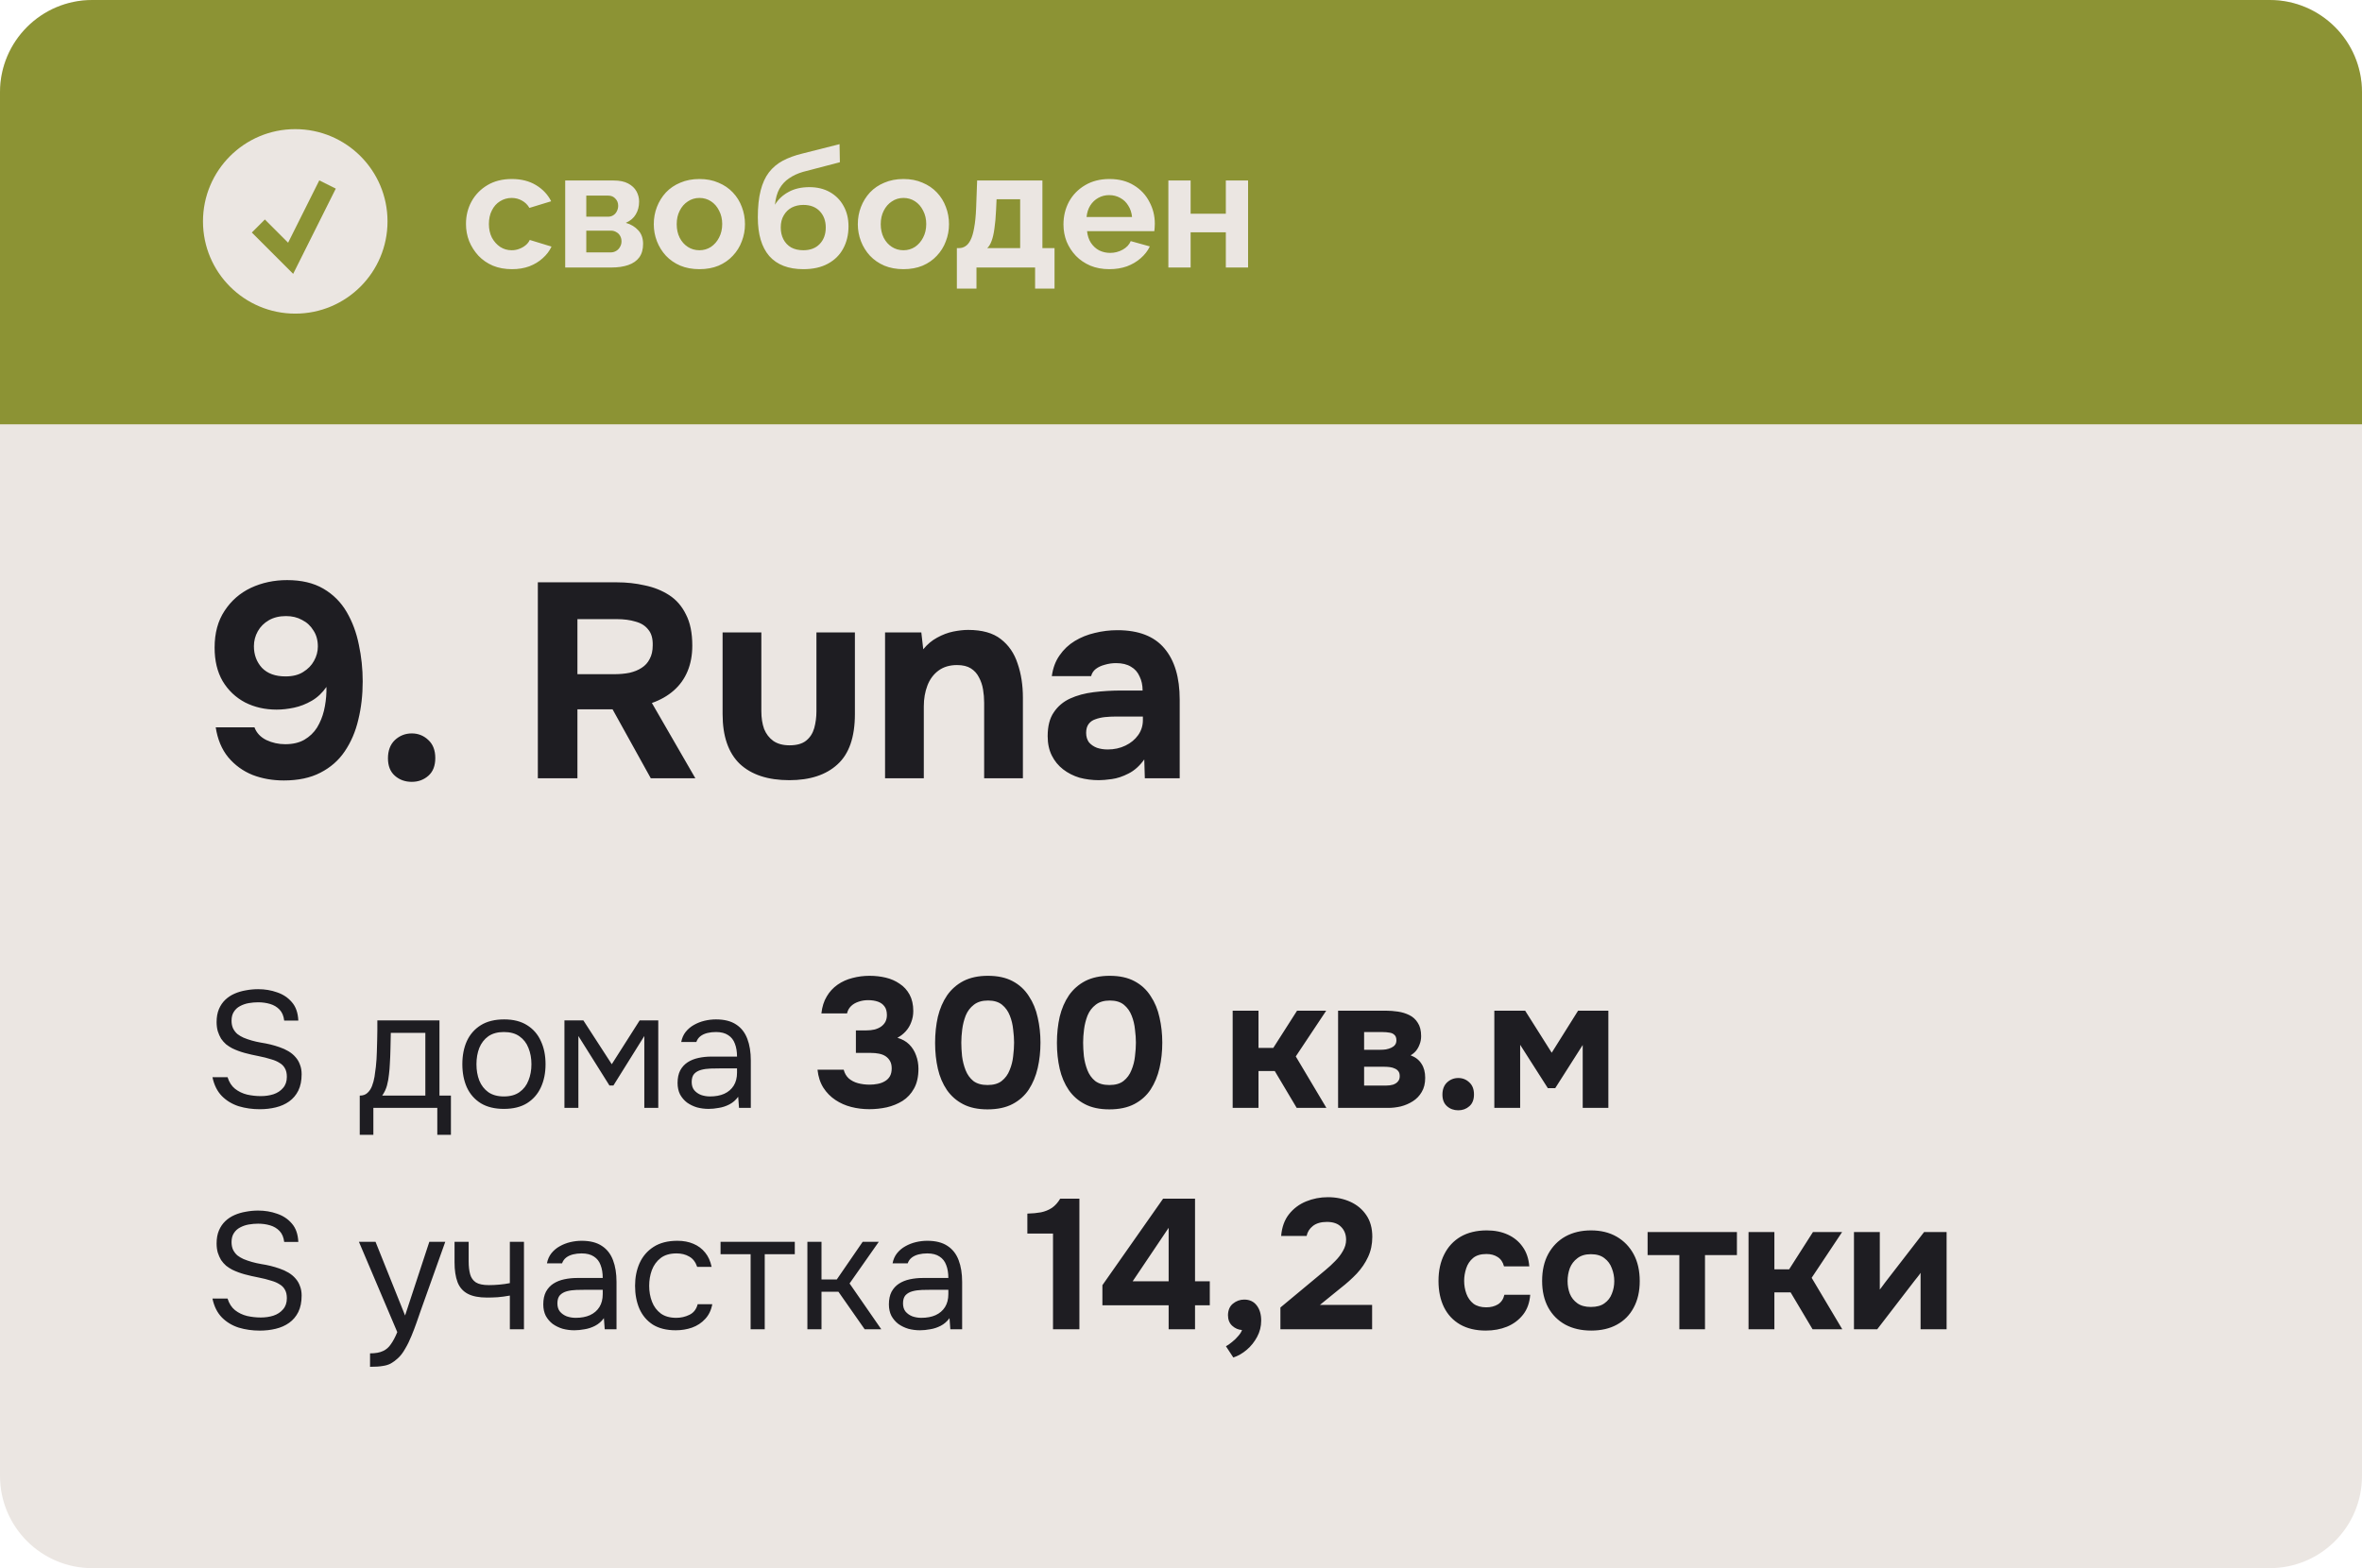
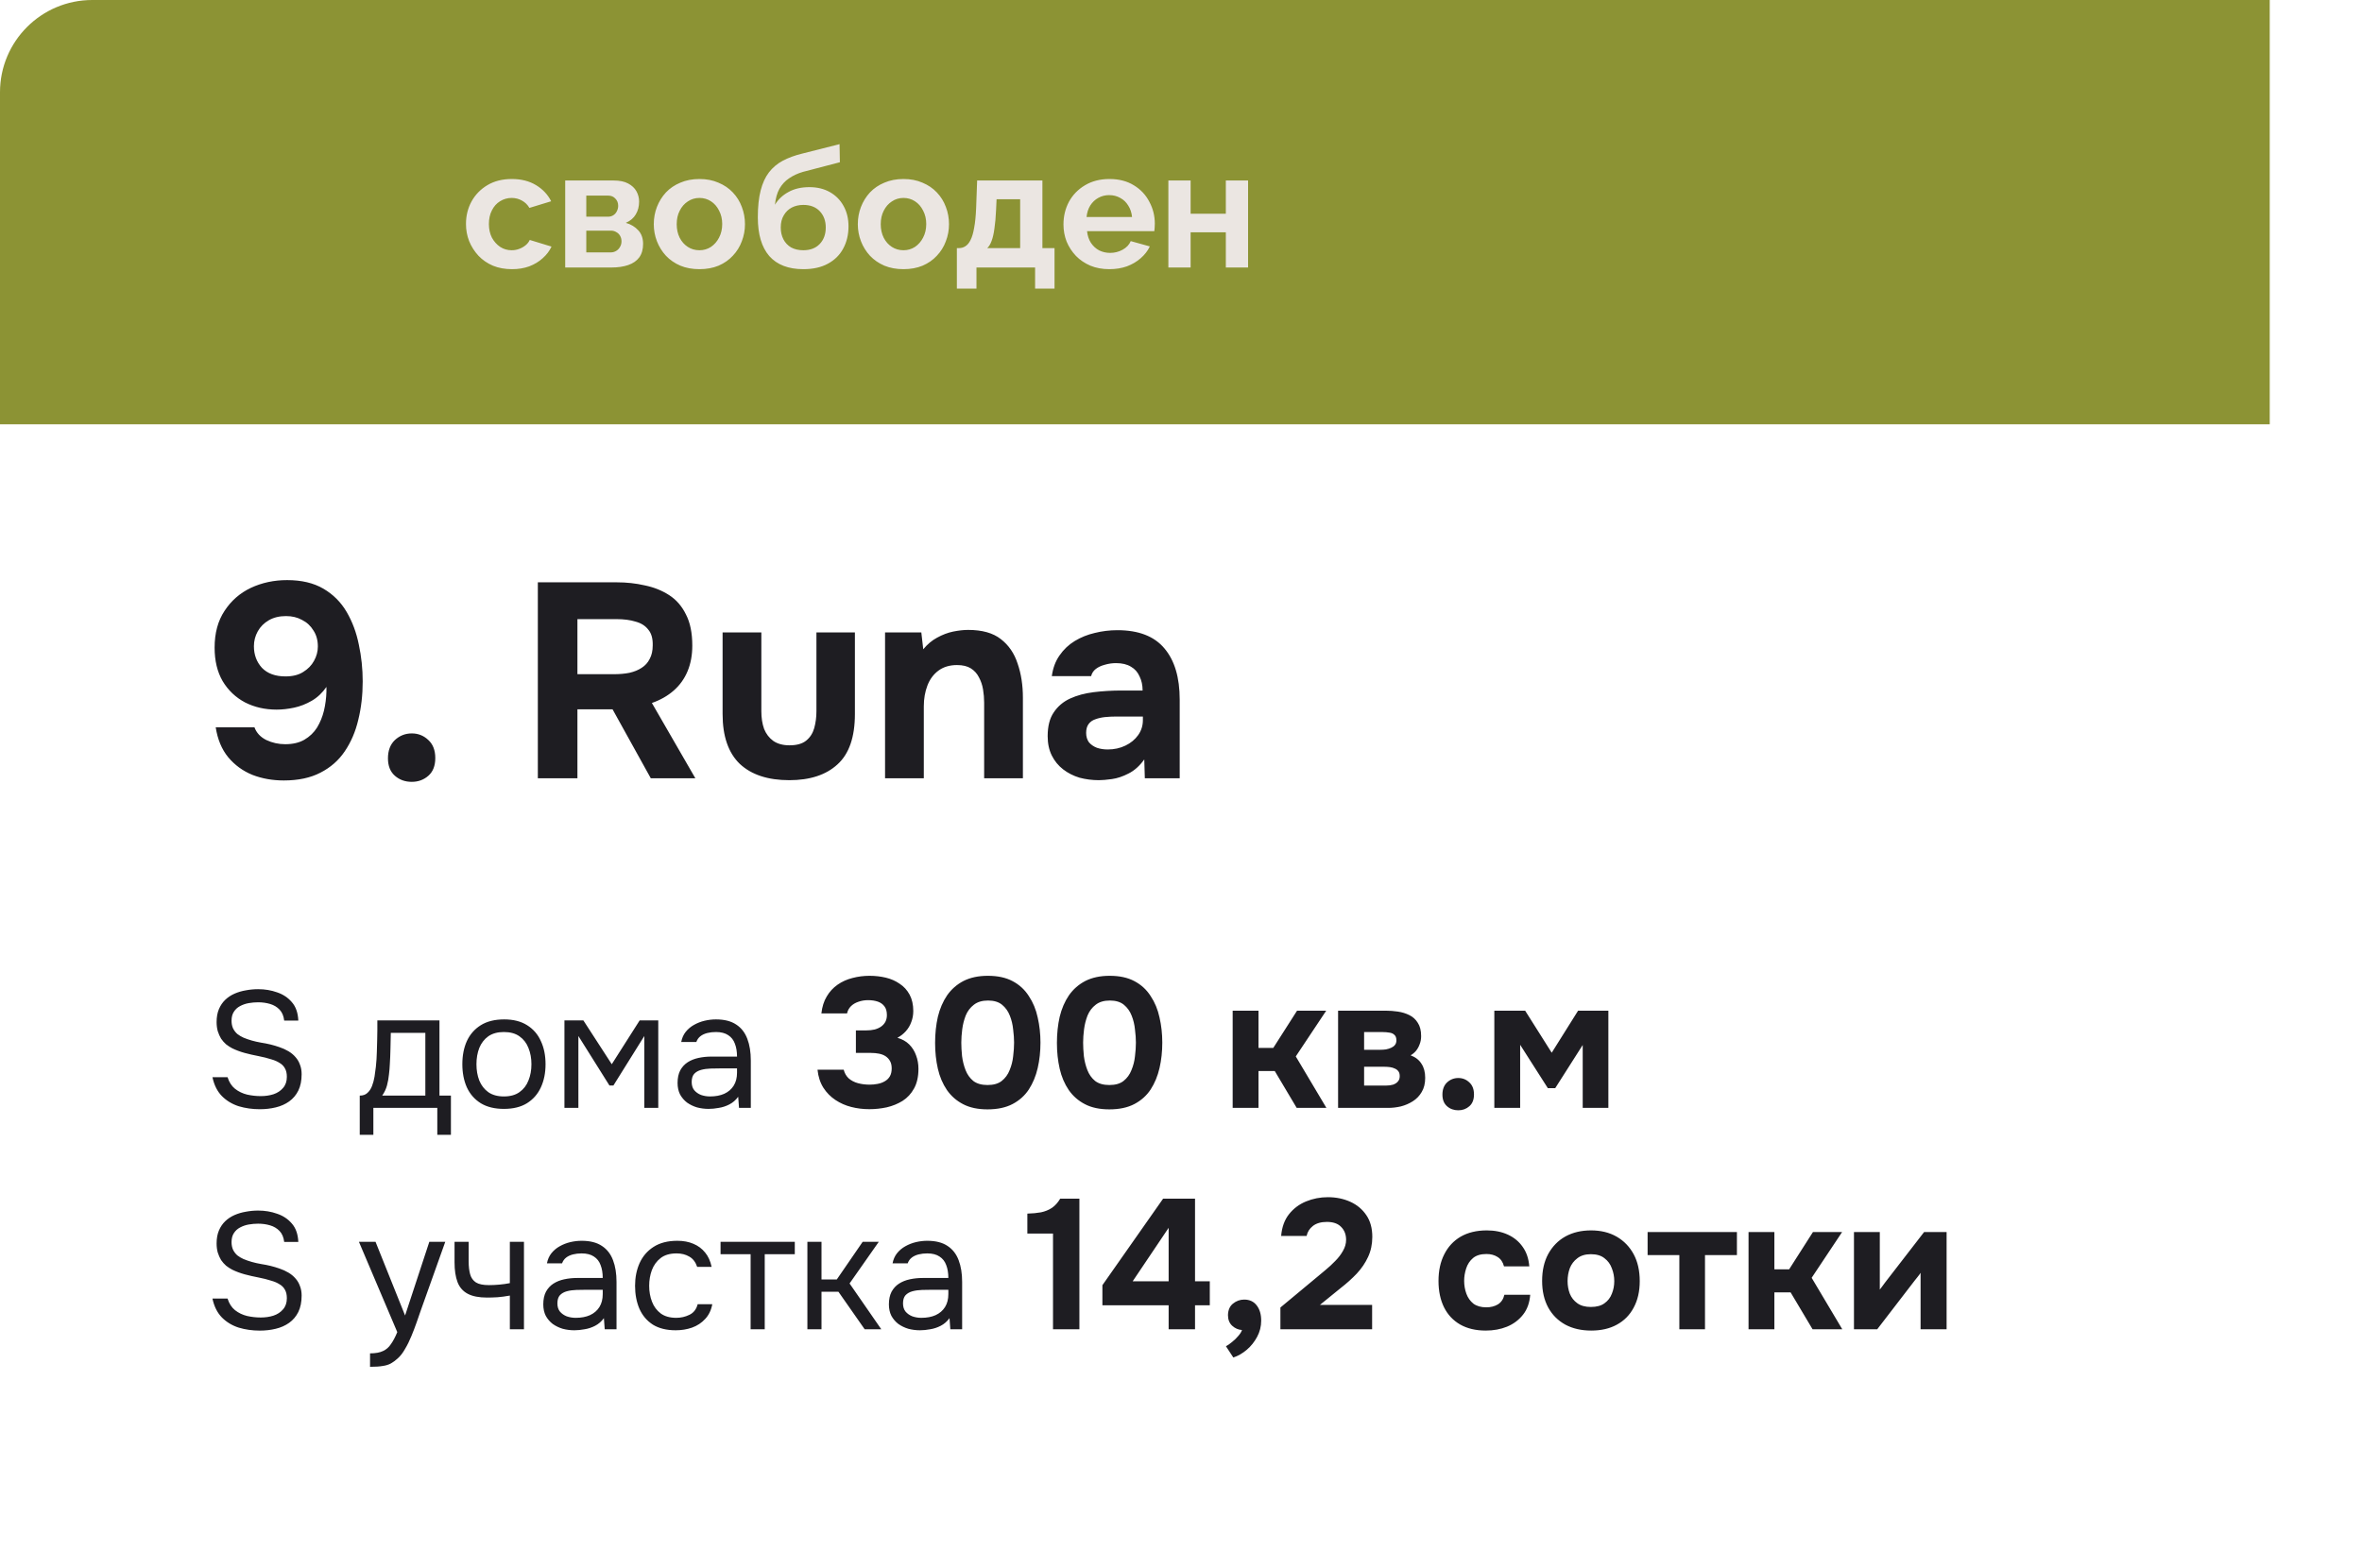
<svg xmlns="http://www.w3.org/2000/svg" width="256" height="170" viewBox="0 0 256 170" fill="none">
-   <path data-figma-bg-blur-radius="15" d="M0 10C0 4.477 4.477 0 10 0H246C251.523 0 256 4.477 256 10V160C256 165.523 251.523 170 246 170H10C4.477 170 0 165.523 0 160V10Z" fill="#EBE6E2" />
-   <path data-figma-bg-blur-radius="15" d="M0 10C0 4.477 4.477 0 10 0H246C251.523 0 256 4.477 256 10V46H0V10Z" fill="#8C9334" />
+   <path data-figma-bg-blur-radius="15" d="M0 10C0 4.477 4.477 0 10 0H246V46H0V10Z" fill="#8C9334" />
  <path d="M55.49 29.18C54.722 29.18 54.032 29.054 53.42 28.802C52.808 28.538 52.286 28.178 51.854 27.722C51.422 27.254 51.086 26.726 50.846 26.138C50.618 25.55 50.504 24.932 50.504 24.284C50.504 23.396 50.702 22.586 51.098 21.854C51.506 21.11 52.082 20.516 52.826 20.072C53.57 19.628 54.452 19.406 55.472 19.406C56.492 19.406 57.368 19.628 58.1 20.072C58.832 20.516 59.378 21.098 59.738 21.818L57.38 22.538C57.176 22.19 56.906 21.926 56.57 21.746C56.234 21.554 55.862 21.458 55.454 21.458C54.998 21.458 54.578 21.578 54.194 21.818C53.822 22.046 53.528 22.376 53.312 22.808C53.096 23.228 52.988 23.72 52.988 24.284C52.988 24.836 53.096 25.328 53.312 25.76C53.54 26.18 53.84 26.516 54.212 26.768C54.584 27.008 54.998 27.128 55.454 27.128C55.742 27.128 56.012 27.08 56.264 26.984C56.528 26.888 56.762 26.756 56.966 26.588C57.17 26.42 57.32 26.228 57.416 26.012L59.774 26.732C59.558 27.2 59.24 27.62 58.82 27.992C58.412 28.364 57.926 28.658 57.362 28.874C56.81 29.078 56.186 29.18 55.49 29.18ZM61.258 29V19.568H66.514C67.162 19.568 67.684 19.676 68.08 19.892C68.488 20.108 68.788 20.39 68.98 20.738C69.172 21.086 69.268 21.458 69.268 21.854C69.268 22.382 69.148 22.844 68.908 23.24C68.68 23.636 68.32 23.942 67.828 24.158C68.38 24.314 68.83 24.584 69.178 24.968C69.526 25.34 69.7 25.832 69.7 26.444C69.7 27.032 69.562 27.518 69.286 27.902C69.01 28.274 68.614 28.55 68.098 28.73C67.582 28.91 66.97 29 66.262 29H61.258ZM63.544 27.362H66.19C66.406 27.362 66.604 27.308 66.784 27.2C66.964 27.092 67.102 26.948 67.198 26.768C67.306 26.588 67.36 26.39 67.36 26.174C67.36 25.946 67.312 25.748 67.216 25.58C67.12 25.4 66.982 25.262 66.802 25.166C66.634 25.058 66.436 25.004 66.208 25.004H63.544V27.362ZM63.544 23.492H65.902C66.118 23.492 66.31 23.438 66.478 23.33C66.646 23.222 66.772 23.078 66.856 22.898C66.952 22.718 67 22.52 67 22.304C67 21.992 66.898 21.734 66.694 21.53C66.502 21.314 66.244 21.206 65.92 21.206H63.544V23.492ZM75.809 29.18C75.041 29.18 74.352 29.054 73.74 28.802C73.127 28.538 72.606 28.178 72.174 27.722C71.754 27.266 71.43 26.744 71.201 26.156C70.974 25.568 70.859 24.95 70.859 24.302C70.859 23.642 70.974 23.018 71.201 22.43C71.43 21.842 71.754 21.32 72.174 20.864C72.606 20.408 73.127 20.054 73.74 19.802C74.352 19.538 75.041 19.406 75.809 19.406C76.578 19.406 77.261 19.538 77.862 19.802C78.474 20.054 78.996 20.408 79.427 20.864C79.859 21.32 80.183 21.842 80.4 22.43C80.627 23.018 80.742 23.642 80.742 24.302C80.742 24.95 80.627 25.568 80.4 26.156C80.183 26.744 79.859 27.266 79.427 27.722C79.007 28.178 78.492 28.538 77.879 28.802C77.267 29.054 76.578 29.18 75.809 29.18ZM73.344 24.302C73.344 24.854 73.451 25.346 73.668 25.778C73.883 26.198 74.177 26.528 74.549 26.768C74.921 27.008 75.341 27.128 75.809 27.128C76.266 27.128 76.68 27.008 77.052 26.768C77.424 26.516 77.718 26.18 77.933 25.76C78.162 25.328 78.275 24.836 78.275 24.284C78.275 23.744 78.162 23.258 77.933 22.826C77.718 22.394 77.424 22.058 77.052 21.818C76.68 21.578 76.266 21.458 75.809 21.458C75.341 21.458 74.921 21.584 74.549 21.836C74.177 22.076 73.883 22.412 73.668 22.844C73.451 23.264 73.344 23.75 73.344 24.302ZM87.067 29.18C85.448 29.18 84.218 28.706 83.377 27.758C82.549 26.798 82.135 25.4 82.135 23.564C82.135 22.412 82.237 21.44 82.442 20.648C82.645 19.856 82.945 19.202 83.341 18.686C83.737 18.17 84.236 17.75 84.835 17.426C85.448 17.102 86.15 16.844 86.942 16.652L90.992 15.626L91.028 17.588L87.031 18.632C86.456 18.8 85.951 19.034 85.519 19.334C85.088 19.622 84.74 20 84.475 20.468C84.224 20.924 84.061 21.5 83.99 22.196C84.35 21.608 84.841 21.146 85.466 20.81C86.09 20.462 86.846 20.288 87.734 20.288C88.573 20.288 89.311 20.468 89.948 20.828C90.584 21.188 91.076 21.686 91.424 22.322C91.784 22.958 91.963 23.696 91.963 24.536C91.963 25.436 91.772 26.24 91.388 26.948C91.016 27.644 90.463 28.19 89.731 28.586C89.011 28.982 88.124 29.18 87.067 29.18ZM87.067 27.128C87.811 27.128 88.4 26.906 88.832 26.462C89.275 26.006 89.498 25.406 89.498 24.662C89.498 23.942 89.281 23.354 88.85 22.898C88.418 22.442 87.823 22.214 87.067 22.214C86.6 22.214 86.18 22.31 85.808 22.502C85.448 22.694 85.159 22.976 84.944 23.348C84.728 23.708 84.62 24.146 84.62 24.662C84.62 25.142 84.716 25.568 84.907 25.94C85.1 26.312 85.376 26.606 85.736 26.822C86.108 27.026 86.552 27.128 87.067 27.128ZM97.923 29.18C97.155 29.18 96.465 29.054 95.853 28.802C95.241 28.538 94.719 28.178 94.287 27.722C93.867 27.266 93.543 26.744 93.315 26.156C93.087 25.568 92.973 24.95 92.973 24.302C92.973 23.642 93.087 23.018 93.315 22.43C93.543 21.842 93.867 21.32 94.287 20.864C94.719 20.408 95.241 20.054 95.853 19.802C96.465 19.538 97.155 19.406 97.923 19.406C98.691 19.406 99.375 19.538 99.975 19.802C100.587 20.054 101.109 20.408 101.541 20.864C101.973 21.32 102.297 21.842 102.513 22.43C102.741 23.018 102.855 23.642 102.855 24.302C102.855 24.95 102.741 25.568 102.513 26.156C102.297 26.744 101.973 27.266 101.541 27.722C101.121 28.178 100.605 28.538 99.993 28.802C99.381 29.054 98.691 29.18 97.923 29.18ZM95.457 24.302C95.457 24.854 95.565 25.346 95.781 25.778C95.997 26.198 96.291 26.528 96.663 26.768C97.035 27.008 97.455 27.128 97.923 27.128C98.379 27.128 98.793 27.008 99.165 26.768C99.537 26.516 99.831 26.18 100.047 25.76C100.275 25.328 100.389 24.836 100.389 24.284C100.389 23.744 100.275 23.258 100.047 22.826C99.831 22.394 99.537 22.058 99.165 21.818C98.793 21.578 98.379 21.458 97.923 21.458C97.455 21.458 97.035 21.584 96.663 21.836C96.291 22.076 95.997 22.412 95.781 22.844C95.565 23.264 95.457 23.75 95.457 24.302ZM103.709 31.286V26.894H103.961C104.201 26.894 104.423 26.828 104.627 26.696C104.843 26.564 105.029 26.342 105.185 26.03C105.353 25.706 105.485 25.262 105.581 24.698C105.689 24.134 105.761 23.414 105.797 22.538L105.905 19.568H112.979V26.894H114.293V31.286H112.187V29H105.833V31.286H103.709ZM107.003 26.894H110.567V21.602H108.011L107.957 22.772C107.921 23.564 107.861 24.236 107.777 24.788C107.705 25.328 107.603 25.772 107.471 26.12C107.351 26.456 107.195 26.714 107.003 26.894ZM120.23 29.18C119.474 29.18 118.79 29.054 118.178 28.802C117.566 28.538 117.044 28.184 116.612 27.74C116.18 27.284 115.844 26.768 115.604 26.192C115.376 25.604 115.262 24.986 115.262 24.338C115.262 23.438 115.46 22.616 115.856 21.872C116.264 21.128 116.84 20.534 117.584 20.09C118.34 19.634 119.228 19.406 120.248 19.406C121.28 19.406 122.162 19.634 122.894 20.09C123.626 20.534 124.184 21.128 124.568 21.872C124.964 22.604 125.162 23.396 125.162 24.248C125.162 24.392 125.156 24.542 125.144 24.698C125.132 24.842 125.12 24.962 125.108 25.058H117.818C117.866 25.538 118.004 25.958 118.232 26.318C118.472 26.678 118.772 26.954 119.132 27.146C119.504 27.326 119.9 27.416 120.32 27.416C120.8 27.416 121.25 27.302 121.67 27.074C122.102 26.834 122.396 26.522 122.552 26.138L124.622 26.714C124.394 27.194 124.064 27.62 123.632 27.992C123.212 28.364 122.714 28.658 122.138 28.874C121.562 29.078 120.926 29.18 120.23 29.18ZM117.764 23.528H122.696C122.648 23.048 122.51 22.634 122.282 22.286C122.066 21.926 121.778 21.65 121.418 21.458C121.058 21.254 120.656 21.152 120.212 21.152C119.78 21.152 119.384 21.254 119.024 21.458C118.676 21.65 118.388 21.926 118.16 22.286C117.944 22.634 117.812 23.048 117.764 23.528ZM126.631 29V19.568H129.043V23.168H132.859V19.568H135.271V29H132.859V25.184H129.043V29H126.631Z" fill="#EBE6E2" />
-   <circle cx="32" cy="24" r="10" fill="#EBE6E2" />
  <path d="M28 24.5L31.5 28L35.5 20" stroke="#8C9334" stroke-width="2" />
  <path d="M28.156 120.249C27.352 120.249 26.59 120.141 25.87 119.925C25.162 119.697 24.556 119.331 24.052 118.827C23.548 118.311 23.206 117.627 23.026 116.775H24.664C24.832 117.315 25.102 117.735 25.474 118.035C25.858 118.335 26.296 118.545 26.788 118.665C27.28 118.773 27.772 118.827 28.264 118.827C28.756 118.827 29.212 118.761 29.632 118.629C30.064 118.485 30.412 118.257 30.676 117.945C30.952 117.633 31.09 117.231 31.09 116.739C31.09 116.355 31.018 116.043 30.874 115.803C30.742 115.563 30.55 115.371 30.298 115.227C30.058 115.071 29.77 114.945 29.434 114.849C28.99 114.705 28.516 114.585 28.012 114.489C27.508 114.393 27.01 114.279 26.518 114.147C26.038 114.015 25.588 113.847 25.168 113.643C24.94 113.523 24.718 113.379 24.502 113.211C24.298 113.031 24.118 112.827 23.962 112.599C23.818 112.359 23.698 112.089 23.602 111.789C23.518 111.489 23.476 111.159 23.476 110.799C23.476 110.259 23.56 109.791 23.728 109.395C23.896 108.999 24.124 108.663 24.412 108.387C24.7 108.111 25.036 107.889 25.42 107.721C25.804 107.553 26.212 107.433 26.644 107.361C27.088 107.277 27.532 107.235 27.976 107.235C28.708 107.235 29.392 107.349 30.028 107.577C30.676 107.793 31.21 108.147 31.63 108.639C32.062 109.131 32.296 109.797 32.332 110.637H30.802C30.742 110.133 30.574 109.737 30.298 109.449C30.022 109.161 29.68 108.957 29.272 108.837C28.864 108.717 28.432 108.657 27.976 108.657C27.64 108.657 27.298 108.687 26.95 108.747C26.614 108.807 26.302 108.915 26.014 109.071C25.738 109.215 25.516 109.419 25.348 109.683C25.18 109.935 25.096 110.259 25.096 110.655C25.096 110.967 25.15 111.243 25.258 111.483C25.378 111.723 25.534 111.927 25.726 112.095C25.93 112.251 26.152 112.383 26.392 112.491C26.968 112.731 27.604 112.911 28.3 113.031C29.008 113.139 29.668 113.301 30.28 113.517C30.64 113.637 30.97 113.787 31.27 113.967C31.57 114.147 31.822 114.357 32.026 114.597C32.242 114.837 32.404 115.113 32.512 115.425C32.632 115.725 32.692 116.067 32.692 116.451C32.692 117.147 32.572 117.741 32.332 118.233C32.092 118.713 31.762 119.103 31.342 119.403C30.922 119.703 30.436 119.919 29.884 120.051C29.344 120.183 28.768 120.249 28.156 120.249ZM38.99 123.021V118.773C39.338 118.773 39.614 118.677 39.818 118.485C40.034 118.293 40.202 118.041 40.322 117.729C40.442 117.417 40.532 117.081 40.592 116.721C40.652 116.349 40.7 115.995 40.736 115.659C40.796 115.107 40.832 114.561 40.844 114.021C40.868 113.469 40.88 113.031 40.88 112.707C40.892 112.359 40.898 112.011 40.898 111.663C40.898 111.315 40.898 110.967 40.898 110.619H47.63V118.773H48.872V123.021H47.396V120.105H40.466V123.021H38.99ZM41.42 118.773H46.1V111.969H42.356C42.344 112.473 42.332 113.037 42.32 113.661C42.308 114.285 42.284 114.867 42.248 115.407C42.236 115.719 42.206 116.073 42.158 116.469C42.122 116.865 42.05 117.267 41.942 117.675C41.834 118.071 41.66 118.437 41.42 118.773ZM54.61 120.213C53.614 120.213 52.78 120.009 52.108 119.601C51.436 119.181 50.932 118.605 50.596 117.873C50.272 117.141 50.11 116.307 50.11 115.371C50.11 114.423 50.272 113.589 50.596 112.869C50.932 112.137 51.436 111.561 52.108 111.141C52.78 110.721 53.626 110.511 54.646 110.511C55.642 110.511 56.47 110.721 57.13 111.141C57.802 111.561 58.3 112.137 58.624 112.869C58.96 113.589 59.128 114.423 59.128 115.371C59.128 116.307 58.96 117.141 58.624 117.873C58.288 118.605 57.784 119.181 57.112 119.601C56.452 120.009 55.618 120.213 54.61 120.213ZM54.61 118.863C55.306 118.863 55.87 118.707 56.302 118.395C56.746 118.083 57.07 117.663 57.274 117.135C57.49 116.607 57.598 116.019 57.598 115.371C57.598 114.723 57.49 114.135 57.274 113.607C57.07 113.079 56.746 112.659 56.302 112.347C55.87 112.035 55.306 111.879 54.61 111.879C53.926 111.879 53.362 112.035 52.918 112.347C52.486 112.659 52.162 113.079 51.946 113.607C51.742 114.135 51.64 114.723 51.64 115.371C51.64 116.019 51.742 116.607 51.946 117.135C52.162 117.663 52.486 118.083 52.918 118.395C53.362 118.707 53.926 118.863 54.61 118.863ZM61.175 120.105V110.619H63.227L66.305 115.371L69.329 110.619H71.345V120.105H69.833V112.311L66.485 117.675H66.053L62.687 112.311V120.105H61.175ZM76.803 120.213C76.371 120.213 75.951 120.159 75.543 120.051C75.147 119.931 74.787 119.757 74.463 119.529C74.151 119.289 73.899 118.995 73.707 118.647C73.527 118.287 73.437 117.873 73.437 117.405C73.437 116.865 73.533 116.409 73.725 116.037C73.929 115.665 74.199 115.371 74.535 115.155C74.871 114.939 75.261 114.783 75.705 114.687C76.149 114.591 76.611 114.543 77.091 114.543H79.881C79.881 114.003 79.803 113.535 79.647 113.139C79.503 112.743 79.263 112.437 78.927 112.221C78.591 111.993 78.147 111.879 77.595 111.879C77.259 111.879 76.947 111.915 76.659 111.987C76.371 112.059 76.125 112.173 75.921 112.329C75.717 112.485 75.567 112.695 75.471 112.959H73.833C73.917 112.527 74.079 112.161 74.319 111.861C74.571 111.549 74.871 111.297 75.219 111.105C75.579 110.901 75.963 110.751 76.371 110.655C76.779 110.559 77.187 110.511 77.595 110.511C78.507 110.511 79.239 110.697 79.791 111.069C80.343 111.429 80.745 111.945 80.997 112.617C81.249 113.277 81.375 114.063 81.375 114.975V120.105H80.097L80.007 118.899C79.743 119.259 79.425 119.535 79.053 119.727C78.681 119.919 78.297 120.045 77.901 120.105C77.517 120.177 77.151 120.213 76.803 120.213ZM76.947 118.863C77.547 118.863 78.063 118.767 78.495 118.575C78.939 118.371 79.281 118.077 79.521 117.693C79.761 117.309 79.881 116.841 79.881 116.289V115.821H78.207C77.811 115.821 77.421 115.827 77.037 115.839C76.653 115.851 76.305 115.899 75.993 115.983C75.681 116.067 75.429 116.211 75.237 116.415C75.057 116.619 74.967 116.913 74.967 117.297C74.967 117.657 75.057 117.951 75.237 118.179C75.429 118.407 75.675 118.581 75.975 118.701C76.287 118.809 76.611 118.863 76.947 118.863ZM94.224 120.245C93.544 120.245 92.89 120.165 92.264 120.005C91.637 119.845 91.064 119.592 90.544 119.245C90.024 118.899 89.59 118.459 89.244 117.925C88.897 117.379 88.684 116.725 88.604 115.965H91.444C91.537 116.339 91.717 116.652 91.984 116.905C92.264 117.145 92.597 117.319 92.984 117.425C93.384 117.532 93.804 117.585 94.244 117.585C94.537 117.585 94.824 117.559 95.104 117.505C95.397 117.452 95.657 117.359 95.884 117.225C96.124 117.092 96.31 116.912 96.444 116.685C96.577 116.459 96.644 116.172 96.644 115.825C96.644 115.505 96.584 115.239 96.464 115.025C96.344 114.812 96.184 114.639 95.984 114.505C95.784 114.372 95.544 114.279 95.264 114.225C94.997 114.172 94.71 114.145 94.404 114.145H92.764V111.705H93.864C94.21 111.705 94.524 111.672 94.804 111.605C95.084 111.525 95.317 111.419 95.504 111.285C95.704 111.139 95.857 110.965 95.964 110.765C96.07 110.552 96.124 110.312 96.124 110.045C96.124 109.645 96.037 109.332 95.864 109.105C95.69 108.865 95.45 108.692 95.144 108.585C94.837 108.479 94.484 108.425 94.084 108.425C93.71 108.425 93.357 108.485 93.024 108.605C92.704 108.712 92.437 108.872 92.224 109.085C92.01 109.299 91.87 109.559 91.804 109.865H89.024C89.104 109.145 89.297 108.532 89.604 108.025C89.91 107.505 90.304 107.079 90.784 106.745C91.264 106.412 91.797 106.172 92.384 106.025C92.984 105.865 93.604 105.785 94.244 105.785C94.857 105.785 95.444 105.852 96.004 105.985C96.564 106.119 97.064 106.339 97.504 106.645C97.957 106.939 98.317 107.332 98.584 107.825C98.85 108.319 98.984 108.912 98.984 109.605C98.984 110.032 98.91 110.432 98.764 110.805C98.63 111.179 98.43 111.512 98.164 111.805C97.91 112.085 97.61 112.319 97.264 112.505C97.784 112.652 98.21 112.892 98.544 113.225C98.877 113.559 99.124 113.952 99.284 114.405C99.457 114.859 99.544 115.345 99.544 115.865C99.544 116.719 99.384 117.432 99.064 118.005C98.757 118.565 98.344 119.012 97.824 119.345C97.304 119.665 96.73 119.899 96.104 120.045C95.477 120.179 94.85 120.245 94.224 120.245ZM107.029 120.265C105.989 120.265 105.109 120.079 104.389 119.705C103.669 119.332 103.083 118.819 102.629 118.165C102.176 117.499 101.849 116.732 101.649 115.865C101.449 114.985 101.349 114.052 101.349 113.065C101.349 112.052 101.449 111.105 101.649 110.225C101.863 109.345 102.196 108.572 102.649 107.905C103.116 107.239 103.709 106.719 104.429 106.345C105.163 105.972 106.043 105.785 107.069 105.785C108.136 105.785 109.029 105.979 109.749 106.365C110.483 106.752 111.069 107.292 111.509 107.985C111.963 108.665 112.283 109.439 112.469 110.305C112.669 111.172 112.769 112.079 112.769 113.025C112.769 113.999 112.669 114.919 112.469 115.785C112.269 116.652 111.949 117.425 111.509 118.105C111.069 118.772 110.483 119.299 109.749 119.685C109.016 120.072 108.109 120.265 107.029 120.265ZM107.029 117.625C107.683 117.625 108.196 117.479 108.569 117.185C108.956 116.879 109.243 116.485 109.429 116.005C109.629 115.525 109.756 115.025 109.809 114.505C109.876 113.972 109.909 113.479 109.909 113.025C109.909 112.599 109.876 112.125 109.809 111.605C109.756 111.072 109.636 110.572 109.449 110.105C109.263 109.625 108.983 109.232 108.609 108.925C108.236 108.619 107.729 108.465 107.089 108.465C106.449 108.465 105.936 108.619 105.549 108.925C105.163 109.219 104.869 109.605 104.669 110.085C104.483 110.565 104.356 111.065 104.289 111.585C104.223 112.105 104.189 112.585 104.189 113.025C104.189 113.465 104.216 113.952 104.269 114.485C104.336 115.019 104.463 115.525 104.649 116.005C104.836 116.485 105.116 116.879 105.489 117.185C105.876 117.479 106.389 117.625 107.029 117.625ZM120.232 120.265C119.192 120.265 118.312 120.079 117.592 119.705C116.872 119.332 116.286 118.819 115.832 118.165C115.379 117.499 115.052 116.732 114.852 115.865C114.652 114.985 114.552 114.052 114.552 113.065C114.552 112.052 114.652 111.105 114.852 110.225C115.066 109.345 115.399 108.572 115.852 107.905C116.319 107.239 116.912 106.719 117.632 106.345C118.366 105.972 119.246 105.785 120.272 105.785C121.339 105.785 122.232 105.979 122.952 106.365C123.686 106.752 124.272 107.292 124.712 107.985C125.166 108.665 125.486 109.439 125.672 110.305C125.872 111.172 125.972 112.079 125.972 113.025C125.972 113.999 125.872 114.919 125.672 115.785C125.472 116.652 125.152 117.425 124.712 118.105C124.272 118.772 123.686 119.299 122.952 119.685C122.219 120.072 121.312 120.265 120.232 120.265ZM120.232 117.625C120.886 117.625 121.399 117.479 121.772 117.185C122.159 116.879 122.446 116.485 122.632 116.005C122.832 115.525 122.959 115.025 123.012 114.505C123.079 113.972 123.112 113.479 123.112 113.025C123.112 112.599 123.079 112.125 123.012 111.605C122.959 111.072 122.839 110.572 122.652 110.105C122.466 109.625 122.186 109.232 121.812 108.925C121.439 108.619 120.932 108.465 120.292 108.465C119.652 108.465 119.139 108.619 118.752 108.925C118.366 109.219 118.072 109.605 117.872 110.085C117.686 110.565 117.559 111.065 117.492 111.585C117.426 112.105 117.392 112.585 117.392 113.025C117.392 113.465 117.419 113.952 117.472 114.485C117.539 115.019 117.666 115.525 117.852 116.005C118.039 116.485 118.319 116.879 118.692 117.185C119.079 117.479 119.592 117.625 120.232 117.625ZM133.6 120.105V109.565H136.4V113.605H138L140.58 109.565H143.74L140.44 114.525L143.76 120.105H140.54L138.16 116.105H136.4V120.105H133.6ZM145.026 120.105V109.565H150.166C150.619 109.565 151.066 109.599 151.506 109.665C151.959 109.732 152.372 109.859 152.746 110.045C153.132 110.232 153.439 110.512 153.666 110.885C153.906 111.245 154.026 111.725 154.026 112.325C154.026 112.645 153.972 112.939 153.866 113.205C153.772 113.472 153.639 113.712 153.466 113.925C153.292 114.125 153.099 114.285 152.886 114.405C153.419 114.605 153.812 114.912 154.066 115.325C154.332 115.725 154.466 116.232 154.466 116.845C154.466 117.459 154.339 117.972 154.086 118.385C153.846 118.799 153.526 119.132 153.126 119.385C152.726 119.639 152.292 119.825 151.826 119.945C151.359 120.052 150.906 120.105 150.466 120.105H145.026ZM147.846 117.685H150.226C150.506 117.685 150.759 117.652 150.986 117.585C151.212 117.505 151.386 117.392 151.506 117.245C151.639 117.099 151.706 116.905 151.706 116.665C151.706 116.439 151.659 116.265 151.566 116.145C151.472 116.012 151.346 115.912 151.186 115.845C151.026 115.765 150.846 115.712 150.646 115.685C150.446 115.659 150.232 115.645 150.006 115.645H147.846V117.685ZM147.846 113.805H149.606C149.806 113.805 150.006 113.792 150.206 113.765C150.419 113.725 150.612 113.665 150.786 113.585C150.959 113.505 151.092 113.405 151.186 113.285C151.292 113.152 151.346 112.985 151.346 112.785C151.346 112.505 151.272 112.305 151.126 112.185C150.992 112.052 150.812 111.972 150.586 111.945C150.359 111.905 150.119 111.885 149.866 111.885H147.846V113.805ZM158.054 120.365C157.574 120.365 157.168 120.219 156.834 119.925C156.501 119.632 156.334 119.212 156.334 118.665C156.334 118.105 156.501 117.665 156.834 117.345C157.181 117.025 157.588 116.865 158.054 116.865C158.521 116.865 158.921 117.025 159.254 117.345C159.588 117.652 159.754 118.085 159.754 118.645C159.754 119.205 159.588 119.632 159.254 119.925C158.921 120.219 158.521 120.365 158.054 120.365ZM161.959 120.105V109.565H165.299L168.179 114.125L171.039 109.565H174.319V120.105H171.539V113.285L168.559 117.965H167.759L164.759 113.265V120.105H161.959ZM28.156 144.249C27.352 144.249 26.59 144.141 25.87 143.925C25.162 143.697 24.556 143.331 24.052 142.827C23.548 142.311 23.206 141.627 23.026 140.775H24.664C24.832 141.315 25.102 141.735 25.474 142.035C25.858 142.335 26.296 142.545 26.788 142.665C27.28 142.773 27.772 142.827 28.264 142.827C28.756 142.827 29.212 142.761 29.632 142.629C30.064 142.485 30.412 142.257 30.676 141.945C30.952 141.633 31.09 141.231 31.09 140.739C31.09 140.355 31.018 140.043 30.874 139.803C30.742 139.563 30.55 139.371 30.298 139.227C30.058 139.071 29.77 138.945 29.434 138.849C28.99 138.705 28.516 138.585 28.012 138.489C27.508 138.393 27.01 138.279 26.518 138.147C26.038 138.015 25.588 137.847 25.168 137.643C24.94 137.523 24.718 137.379 24.502 137.211C24.298 137.031 24.118 136.827 23.962 136.599C23.818 136.359 23.698 136.089 23.602 135.789C23.518 135.489 23.476 135.159 23.476 134.799C23.476 134.259 23.56 133.791 23.728 133.395C23.896 132.999 24.124 132.663 24.412 132.387C24.7 132.111 25.036 131.889 25.42 131.721C25.804 131.553 26.212 131.433 26.644 131.361C27.088 131.277 27.532 131.235 27.976 131.235C28.708 131.235 29.392 131.349 30.028 131.577C30.676 131.793 31.21 132.147 31.63 132.639C32.062 133.131 32.296 133.797 32.332 134.637H30.802C30.742 134.133 30.574 133.737 30.298 133.449C30.022 133.161 29.68 132.957 29.272 132.837C28.864 132.717 28.432 132.657 27.976 132.657C27.64 132.657 27.298 132.687 26.95 132.747C26.614 132.807 26.302 132.915 26.014 133.071C25.738 133.215 25.516 133.419 25.348 133.683C25.18 133.935 25.096 134.259 25.096 134.655C25.096 134.967 25.15 135.243 25.258 135.483C25.378 135.723 25.534 135.927 25.726 136.095C25.93 136.251 26.152 136.383 26.392 136.491C26.968 136.731 27.604 136.911 28.3 137.031C29.008 137.139 29.668 137.301 30.28 137.517C30.64 137.637 30.97 137.787 31.27 137.967C31.57 138.147 31.822 138.357 32.026 138.597C32.242 138.837 32.404 139.113 32.512 139.425C32.632 139.725 32.692 140.067 32.692 140.451C32.692 141.147 32.572 141.741 32.332 142.233C32.092 142.713 31.762 143.103 31.342 143.403C30.922 143.703 30.436 143.919 29.884 144.051C29.344 144.183 28.768 144.249 28.156 144.249ZM40.106 148.173V146.715C40.694 146.715 41.162 146.631 41.51 146.463C41.858 146.307 42.146 146.055 42.374 145.707C42.614 145.371 42.842 144.939 43.058 144.411L38.9 134.619H40.7L43.904 142.611L46.532 134.619H48.26L45.596 142.089C45.464 142.473 45.314 142.905 45.146 143.385C44.978 143.865 44.792 144.351 44.588 144.843C44.384 145.347 44.156 145.809 43.904 146.229C43.664 146.661 43.394 147.009 43.094 147.273C42.842 147.501 42.596 147.681 42.356 147.813C42.116 147.945 41.822 148.035 41.474 148.083C41.138 148.143 40.682 148.173 40.106 148.173ZM55.259 144.105V140.451C54.803 140.535 54.359 140.595 53.927 140.631C53.507 140.655 53.129 140.667 52.793 140.667C51.905 140.667 51.203 140.529 50.687 140.253C50.171 139.977 49.805 139.557 49.589 138.993C49.373 138.417 49.265 137.703 49.265 136.851V134.619H50.795V136.743C50.795 137.295 50.849 137.763 50.957 138.147C51.065 138.531 51.275 138.825 51.587 139.029C51.899 139.221 52.367 139.317 52.991 139.317C53.351 139.317 53.729 139.299 54.125 139.263C54.533 139.227 54.911 139.173 55.259 139.101V134.619H56.789V144.105H55.259ZM62.248 144.213C61.816 144.213 61.396 144.159 60.988 144.051C60.592 143.931 60.232 143.757 59.908 143.529C59.596 143.289 59.344 142.995 59.152 142.647C58.972 142.287 58.882 141.873 58.882 141.405C58.882 140.865 58.978 140.409 59.17 140.037C59.374 139.665 59.644 139.371 59.98 139.155C60.316 138.939 60.706 138.783 61.15 138.687C61.594 138.591 62.056 138.543 62.536 138.543H65.326C65.326 138.003 65.248 137.535 65.092 137.139C64.948 136.743 64.708 136.437 64.372 136.221C64.036 135.993 63.592 135.879 63.04 135.879C62.704 135.879 62.392 135.915 62.104 135.987C61.816 136.059 61.57 136.173 61.366 136.329C61.162 136.485 61.012 136.695 60.916 136.959H59.278C59.362 136.527 59.524 136.161 59.764 135.861C60.016 135.549 60.316 135.297 60.664 135.105C61.024 134.901 61.408 134.751 61.816 134.655C62.224 134.559 62.632 134.511 63.04 134.511C63.952 134.511 64.684 134.697 65.236 135.069C65.788 135.429 66.19 135.945 66.442 136.617C66.694 137.277 66.82 138.063 66.82 138.975V144.105H65.542L65.452 142.899C65.188 143.259 64.87 143.535 64.498 143.727C64.126 143.919 63.742 144.045 63.346 144.105C62.962 144.177 62.596 144.213 62.248 144.213ZM62.392 142.863C62.992 142.863 63.508 142.767 63.94 142.575C64.384 142.371 64.726 142.077 64.966 141.693C65.206 141.309 65.326 140.841 65.326 140.289V139.821H63.652C63.256 139.821 62.866 139.827 62.482 139.839C62.098 139.851 61.75 139.899 61.438 139.983C61.126 140.067 60.874 140.211 60.682 140.415C60.502 140.619 60.412 140.913 60.412 141.297C60.412 141.657 60.502 141.951 60.682 142.179C60.874 142.407 61.12 142.581 61.42 142.701C61.732 142.809 62.056 142.863 62.392 142.863ZM73.24 144.213C72.244 144.213 71.416 144.009 70.756 143.601C70.108 143.181 69.622 142.605 69.298 141.873C68.986 141.141 68.83 140.313 68.83 139.389C68.83 138.489 68.992 137.673 69.316 136.941C69.652 136.197 70.156 135.609 70.828 135.177C71.512 134.733 72.376 134.511 73.42 134.511C74.068 134.511 74.644 134.619 75.148 134.835C75.664 135.051 76.09 135.369 76.426 135.789C76.762 136.197 76.996 136.713 77.128 137.337H75.562C75.382 136.809 75.094 136.437 74.698 136.221C74.314 135.993 73.858 135.879 73.33 135.879C72.61 135.879 72.034 136.047 71.602 136.383C71.17 136.719 70.852 137.157 70.648 137.697C70.456 138.225 70.36 138.789 70.36 139.389C70.36 140.013 70.462 140.589 70.666 141.117C70.87 141.645 71.188 142.071 71.62 142.395C72.052 142.707 72.61 142.863 73.294 142.863C73.798 142.863 74.272 142.755 74.716 142.539C75.172 142.323 75.472 141.939 75.616 141.387H77.2C77.08 142.035 76.822 142.569 76.426 142.989C76.042 143.409 75.568 143.721 75.004 143.925C74.452 144.117 73.864 144.213 73.24 144.213ZM81.354 144.105V135.969H78.096V134.619H86.142V135.969H82.884V144.105H81.354ZM87.507 144.105V134.619H89.037V138.705H90.693L93.501 134.619H95.247L92.079 139.137L95.517 144.105H93.717L90.873 140.037H89.037V144.105H87.507ZM99.707 144.213C99.275 144.213 98.855 144.159 98.447 144.051C98.051 143.931 97.691 143.757 97.367 143.529C97.055 143.289 96.803 142.995 96.611 142.647C96.431 142.287 96.341 141.873 96.341 141.405C96.341 140.865 96.437 140.409 96.629 140.037C96.833 139.665 97.103 139.371 97.439 139.155C97.775 138.939 98.165 138.783 98.609 138.687C99.053 138.591 99.515 138.543 99.995 138.543H102.785C102.785 138.003 102.707 137.535 102.551 137.139C102.407 136.743 102.167 136.437 101.831 136.221C101.495 135.993 101.051 135.879 100.499 135.879C100.163 135.879 99.851 135.915 99.563 135.987C99.275 136.059 99.029 136.173 98.825 136.329C98.621 136.485 98.471 136.695 98.375 136.959H96.737C96.821 136.527 96.983 136.161 97.223 135.861C97.475 135.549 97.775 135.297 98.123 135.105C98.483 134.901 98.867 134.751 99.275 134.655C99.683 134.559 100.091 134.511 100.499 134.511C101.411 134.511 102.143 134.697 102.695 135.069C103.247 135.429 103.649 135.945 103.901 136.617C104.153 137.277 104.279 138.063 104.279 138.975V144.105H103.001L102.911 142.899C102.647 143.259 102.329 143.535 101.957 143.727C101.585 143.919 101.201 144.045 100.805 144.105C100.421 144.177 100.055 144.213 99.707 144.213ZM99.851 142.863C100.451 142.863 100.967 142.767 101.399 142.575C101.843 142.371 102.185 142.077 102.425 141.693C102.665 141.309 102.785 140.841 102.785 140.289V139.821H101.111C100.715 139.821 100.325 139.827 99.941 139.839C99.557 139.851 99.209 139.899 98.897 139.983C98.585 140.067 98.333 140.211 98.141 140.415C97.961 140.619 97.871 140.913 97.871 141.297C97.871 141.657 97.961 141.951 98.141 142.179C98.333 142.407 98.579 142.581 98.879 142.701C99.191 142.809 99.515 142.863 99.851 142.863ZM114.128 144.105V133.725H111.348V131.565C111.895 131.552 112.388 131.505 112.828 131.425C113.268 131.332 113.661 131.172 114.008 130.945C114.355 130.705 114.655 130.372 114.908 129.945H116.988V144.105H114.128ZM126.661 144.105V141.505H119.481V139.325L126.061 129.945H129.521V138.905H131.121V141.505H129.521V144.105H126.661ZM122.761 138.905H126.661V133.105L122.761 138.905ZM133.671 147.165L132.871 145.945C133.071 145.839 133.291 145.685 133.531 145.485C133.785 145.285 134.011 145.065 134.211 144.825C134.411 144.599 134.545 144.385 134.611 144.185C134.211 144.159 133.858 144.005 133.551 143.725C133.245 143.445 133.091 143.059 133.091 142.565C133.105 142.019 133.285 141.605 133.631 141.325C133.991 141.032 134.398 140.885 134.851 140.885C135.438 140.885 135.891 141.099 136.211 141.525C136.531 141.939 136.691 142.485 136.691 143.165C136.691 143.792 136.545 144.379 136.251 144.925C135.958 145.472 135.585 145.939 135.131 146.325C134.678 146.712 134.191 146.992 133.671 147.165ZM138.774 144.105V141.745L142.694 138.485C142.974 138.245 143.294 137.979 143.654 137.685C144.027 137.379 144.38 137.052 144.714 136.705C145.06 136.359 145.34 135.992 145.554 135.605C145.78 135.219 145.894 134.819 145.894 134.405C145.894 133.832 145.714 133.365 145.354 133.005C145.007 132.645 144.494 132.465 143.814 132.465C143.174 132.465 142.667 132.612 142.294 132.905C141.934 133.185 141.707 133.545 141.614 133.985H138.854C138.934 133.039 139.214 132.259 139.694 131.645C140.187 131.019 140.807 130.552 141.554 130.245C142.3 129.939 143.087 129.785 143.914 129.785C144.807 129.785 145.62 129.952 146.354 130.285C147.087 130.619 147.667 131.105 148.094 131.745C148.52 132.372 148.734 133.152 148.734 134.085C148.734 134.885 148.58 135.612 148.274 136.265C147.98 136.905 147.574 137.505 147.054 138.065C146.534 138.612 145.947 139.139 145.294 139.645L143.054 141.465H148.714V144.105H138.774ZM161.029 144.245C159.949 144.245 159.022 144.025 158.249 143.585C157.489 143.145 156.909 142.525 156.509 141.725C156.109 140.912 155.909 139.959 155.909 138.865C155.909 137.759 156.116 136.799 156.529 135.985C156.942 135.159 157.536 134.519 158.309 134.065C159.096 133.612 160.042 133.385 161.149 133.385C162.002 133.385 162.762 133.539 163.429 133.845C164.096 134.152 164.629 134.592 165.029 135.165C165.442 135.739 165.682 136.445 165.749 137.285H163.009C162.889 136.819 162.656 136.479 162.309 136.265C161.976 136.052 161.576 135.945 161.109 135.945C160.482 135.945 159.996 136.092 159.649 136.385C159.302 136.679 159.056 137.052 158.909 137.505C158.762 137.959 158.689 138.405 158.689 138.845C158.689 139.339 158.769 139.805 158.929 140.245C159.089 140.685 159.342 141.045 159.689 141.325C160.049 141.592 160.516 141.725 161.089 141.725C161.569 141.725 161.989 141.619 162.349 141.405C162.709 141.179 162.942 140.832 163.049 140.365H165.849C165.782 141.232 165.522 141.952 165.069 142.525C164.616 143.099 164.036 143.532 163.329 143.825C162.636 144.105 161.869 144.245 161.029 144.245ZM172.459 144.245C171.393 144.245 170.459 144.032 169.659 143.605C168.859 143.165 168.239 142.545 167.799 141.745C167.359 140.932 167.139 139.972 167.139 138.865C167.139 137.732 167.359 136.759 167.799 135.945C168.253 135.119 168.873 134.485 169.659 134.045C170.459 133.605 171.386 133.385 172.439 133.385C173.506 133.385 174.433 133.612 175.219 134.065C176.006 134.519 176.619 135.152 177.059 135.965C177.499 136.779 177.719 137.752 177.719 138.885C177.719 139.992 177.499 140.952 177.059 141.765C176.633 142.565 176.026 143.179 175.239 143.605C174.466 144.032 173.539 144.245 172.459 144.245ZM172.419 141.685C173.046 141.685 173.539 141.552 173.899 141.285C174.273 141.019 174.539 140.672 174.699 140.245C174.873 139.819 174.959 139.365 174.959 138.885C174.959 138.405 174.873 137.945 174.699 137.505C174.539 137.052 174.273 136.685 173.899 136.405C173.539 136.112 173.046 135.965 172.419 135.965C171.819 135.965 171.333 136.112 170.959 136.405C170.586 136.685 170.313 137.045 170.139 137.485C169.979 137.925 169.899 138.392 169.899 138.885C169.899 139.365 169.979 139.819 170.139 140.245C170.313 140.672 170.586 141.019 170.959 141.285C171.333 141.552 171.819 141.685 172.419 141.685ZM182.012 144.105V136.065H178.572V133.565H188.252V136.065H184.792V144.105H182.012ZM189.512 144.105V133.565H192.312V137.605H193.912L196.492 133.565H199.652L196.352 138.525L199.672 144.105H196.452L194.072 140.105H192.312V144.105H189.512ZM200.938 144.105V133.565H203.738V139.805C203.831 139.672 203.931 139.539 204.038 139.405C204.145 139.259 204.238 139.132 204.318 139.025L208.538 133.565H210.978V144.105H208.158V137.985C208.065 138.132 207.958 138.279 207.838 138.425C207.731 138.559 207.625 138.692 207.518 138.825L203.458 144.105H200.938Z" fill="#1E1D22" />
  <path d="M30.76 84.608C29.54 84.608 28.41 84.408 27.37 84.008C26.33 83.588 25.45 82.948 24.73 82.088C24.03 81.228 23.58 80.148 23.38 78.848H27.58C27.8 79.448 28.23 79.908 28.87 80.228C29.51 80.528 30.19 80.678 30.91 80.678C31.73 80.678 32.42 80.518 32.98 80.198C33.56 79.858 34.02 79.418 34.36 78.878C34.7 78.318 34.95 77.708 35.11 77.048C35.27 76.368 35.36 75.678 35.38 74.978C35.38 74.898 35.38 74.818 35.38 74.738C35.38 74.638 35.38 74.548 35.38 74.468C34.94 75.108 34.41 75.608 33.79 75.968C33.17 76.328 32.53 76.578 31.87 76.718C31.21 76.858 30.58 76.928 29.98 76.928C28.72 76.928 27.58 76.668 26.56 76.148C25.54 75.608 24.73 74.838 24.13 73.838C23.55 72.838 23.26 71.628 23.26 70.208C23.26 68.628 23.62 67.298 24.34 66.218C25.06 65.118 26.01 64.288 27.19 63.728C28.39 63.168 29.7 62.888 31.12 62.888C32.68 62.888 33.99 63.198 35.05 63.818C36.11 64.438 36.95 65.278 37.57 66.338C38.19 67.398 38.63 68.578 38.89 69.878C39.17 71.178 39.31 72.508 39.31 73.868C39.31 75.348 39.15 76.738 38.83 78.038C38.53 79.318 38.04 80.458 37.36 81.458C36.7 82.438 35.82 83.208 34.72 83.768C33.64 84.328 32.32 84.608 30.76 84.608ZM30.94 73.328C31.72 73.328 32.36 73.168 32.86 72.848C33.38 72.528 33.77 72.128 34.03 71.648C34.31 71.148 34.45 70.628 34.45 70.088C34.45 69.408 34.29 68.828 33.97 68.348C33.67 67.848 33.26 67.468 32.74 67.208C32.24 66.928 31.66 66.788 31 66.788C30.28 66.788 29.66 66.938 29.14 67.238C28.62 67.538 28.22 67.938 27.94 68.438C27.66 68.938 27.52 69.478 27.52 70.058C27.52 70.978 27.81 71.758 28.39 72.398C28.99 73.018 29.84 73.328 30.94 73.328ZM44.628 84.758C43.908 84.758 43.298 84.538 42.798 84.098C42.298 83.658 42.048 83.028 42.048 82.208C42.048 81.368 42.298 80.708 42.798 80.228C43.318 79.748 43.928 79.508 44.628 79.508C45.328 79.508 45.928 79.748 46.428 80.228C46.928 80.688 47.178 81.338 47.178 82.178C47.178 83.018 46.928 83.658 46.428 84.098C45.928 84.538 45.328 84.758 44.628 84.758ZM58.293 84.368V63.128H66.843C67.903 63.128 68.913 63.238 69.873 63.458C70.853 63.658 71.733 64.008 72.513 64.508C73.293 65.008 73.903 65.708 74.343 66.608C74.803 67.488 75.033 68.618 75.033 69.998C75.033 71.018 74.863 71.938 74.523 72.758C74.183 73.578 73.683 74.278 73.023 74.858C72.363 75.438 71.573 75.888 70.653 76.208L75.363 84.368H70.533L66.393 76.898H62.583V84.368H58.293ZM62.583 73.088H66.543C67.163 73.088 67.723 73.038 68.223 72.938C68.743 72.818 69.183 72.638 69.543 72.398C69.923 72.158 70.213 71.838 70.413 71.438C70.633 71.038 70.743 70.548 70.743 69.968C70.763 69.228 70.603 68.658 70.263 68.258C69.943 67.838 69.483 67.548 68.883 67.388C68.303 67.208 67.613 67.118 66.813 67.118H62.583V73.088ZM85.547 84.578C83.227 84.578 81.437 83.988 80.177 82.808C78.937 81.608 78.317 79.808 78.317 77.408V68.558H82.517V77.108C82.517 77.828 82.617 78.468 82.817 79.028C83.037 79.568 83.367 79.998 83.807 80.318C84.267 80.638 84.857 80.798 85.577 80.798C86.357 80.798 86.957 80.628 87.377 80.288C87.797 79.948 88.087 79.498 88.247 78.938C88.407 78.358 88.487 77.748 88.487 77.108V68.558H92.657V77.408C92.657 79.908 92.027 81.728 90.767 82.868C89.527 84.008 87.787 84.578 85.547 84.578ZM95.925 84.368V68.558H99.855L100.065 70.388C100.505 69.848 101.005 69.428 101.565 69.128C102.145 68.808 102.725 68.588 103.305 68.468C103.905 68.348 104.445 68.288 104.925 68.288C106.445 68.288 107.625 68.618 108.465 69.278C109.325 69.938 109.935 70.828 110.295 71.948C110.675 73.048 110.865 74.278 110.865 75.638V84.368H106.665V76.178C106.665 75.698 106.625 75.218 106.545 74.738C106.465 74.258 106.315 73.818 106.095 73.418C105.895 73.018 105.605 72.698 105.225 72.458C104.845 72.218 104.345 72.098 103.725 72.098C102.925 72.098 102.255 72.298 101.715 72.698C101.175 73.098 100.775 73.638 100.515 74.318C100.255 74.998 100.125 75.748 100.125 76.568V84.368H95.925ZM119.099 84.578C118.379 84.578 117.679 84.488 116.999 84.308C116.339 84.108 115.749 83.808 115.229 83.408C114.709 83.008 114.299 82.508 113.999 81.908C113.699 81.308 113.549 80.608 113.549 79.808C113.549 78.728 113.769 77.868 114.209 77.228C114.649 76.568 115.239 76.068 115.979 75.728C116.719 75.388 117.569 75.158 118.529 75.038C119.509 74.918 120.519 74.858 121.559 74.858H123.839C123.839 74.278 123.729 73.768 123.509 73.328C123.309 72.868 122.999 72.518 122.579 72.278C122.159 72.018 121.619 71.888 120.959 71.888C120.539 71.888 120.129 71.948 119.729 72.068C119.349 72.168 119.029 72.318 118.769 72.518C118.509 72.718 118.339 72.978 118.259 73.298H113.999C114.119 72.418 114.399 71.668 114.839 71.048C115.279 70.408 115.829 69.888 116.489 69.488C117.149 69.088 117.869 68.798 118.649 68.618C119.449 68.418 120.269 68.318 121.109 68.318C123.409 68.318 125.109 68.978 126.209 70.298C127.309 71.598 127.859 73.448 127.859 75.848V84.368H124.079L124.019 82.328C123.519 83.028 122.949 83.538 122.309 83.858C121.689 84.178 121.089 84.378 120.509 84.458C119.929 84.538 119.459 84.578 119.099 84.578ZM120.059 81.248C120.759 81.248 121.399 81.108 121.979 80.828C122.559 80.548 123.019 80.168 123.359 79.688C123.699 79.208 123.869 78.668 123.869 78.068V77.678H120.989C120.569 77.678 120.159 77.698 119.759 77.738C119.379 77.778 119.029 77.858 118.709 77.978C118.409 78.078 118.169 78.248 117.989 78.488C117.809 78.728 117.719 79.048 117.719 79.448C117.719 79.848 117.819 80.188 118.019 80.468C118.239 80.728 118.529 80.928 118.889 81.068C119.249 81.188 119.639 81.248 120.059 81.248Z" fill="#1E1D22" />
  <defs>
    <clipPath id="bgblur_0_5_432_clip_path" transform="translate(15 15)">
      <path d="M0 10C0 4.477 4.477 0 10 0H246C251.523 0 256 4.477 256 10V160C256 165.523 251.523 170 246 170H10C4.477 170 0 165.523 0 160V10Z" />
    </clipPath>
    <clipPath id="bgblur_1_5_432_clip_path" transform="translate(15 15)">
      <path d="M0 10C0 4.477 4.477 0 10 0H246C251.523 0 256 4.477 256 10V46H0V10Z" />
    </clipPath>
  </defs>
</svg>